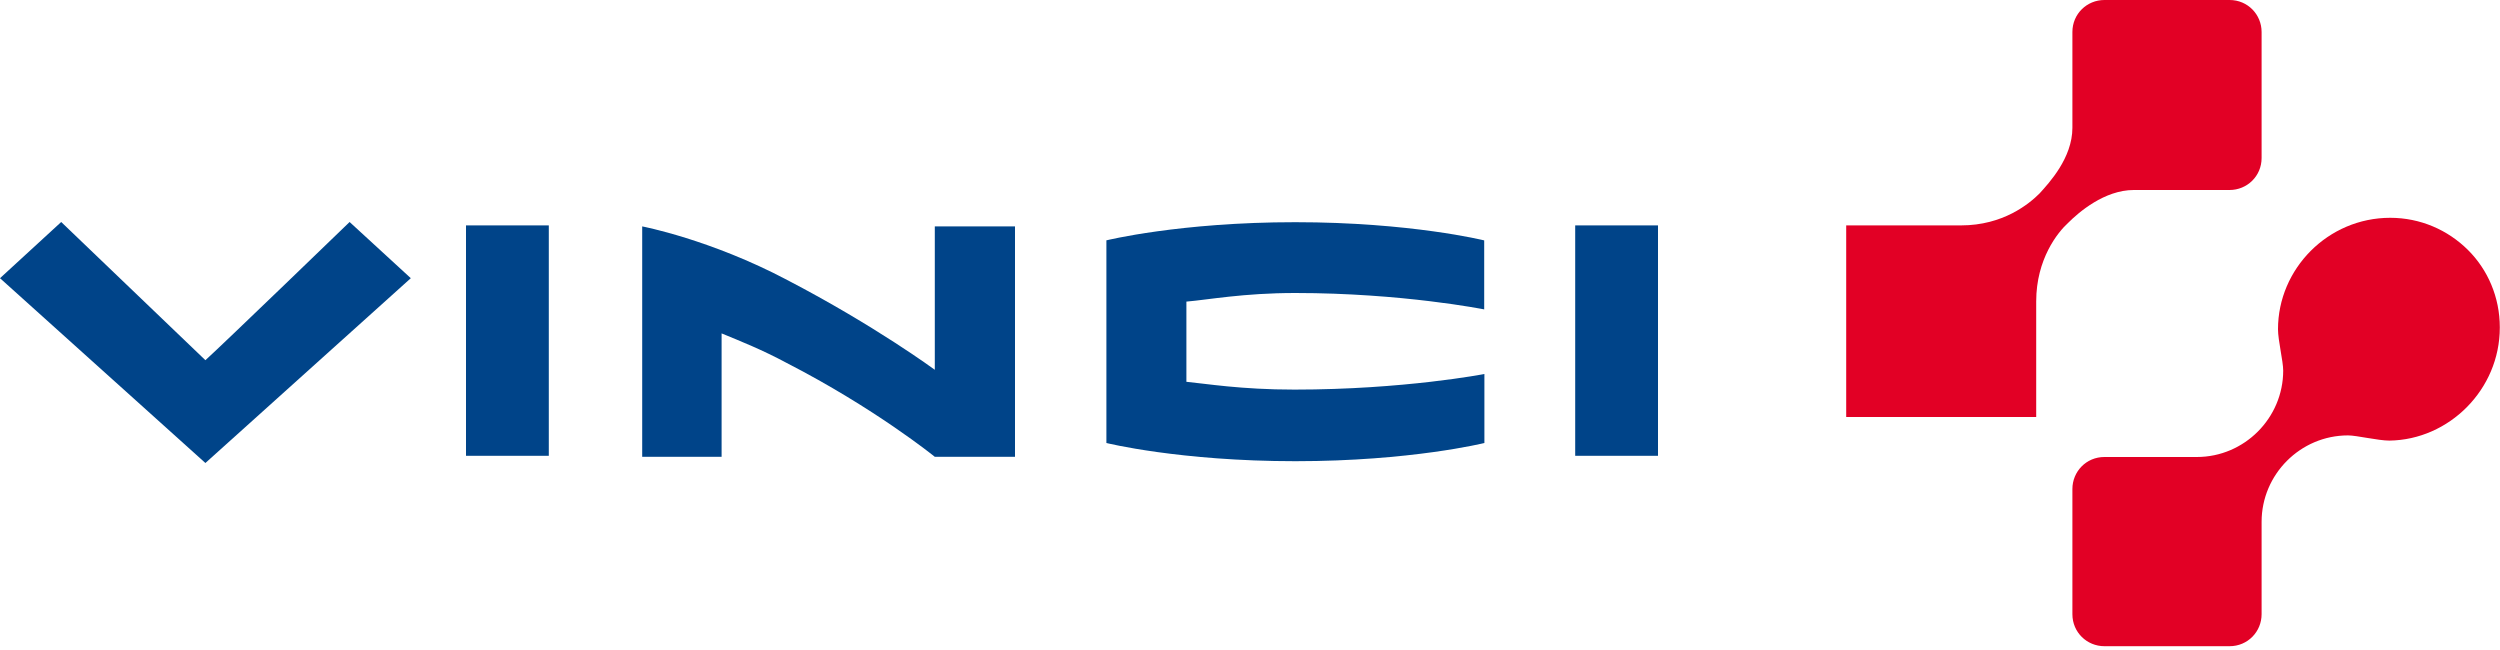
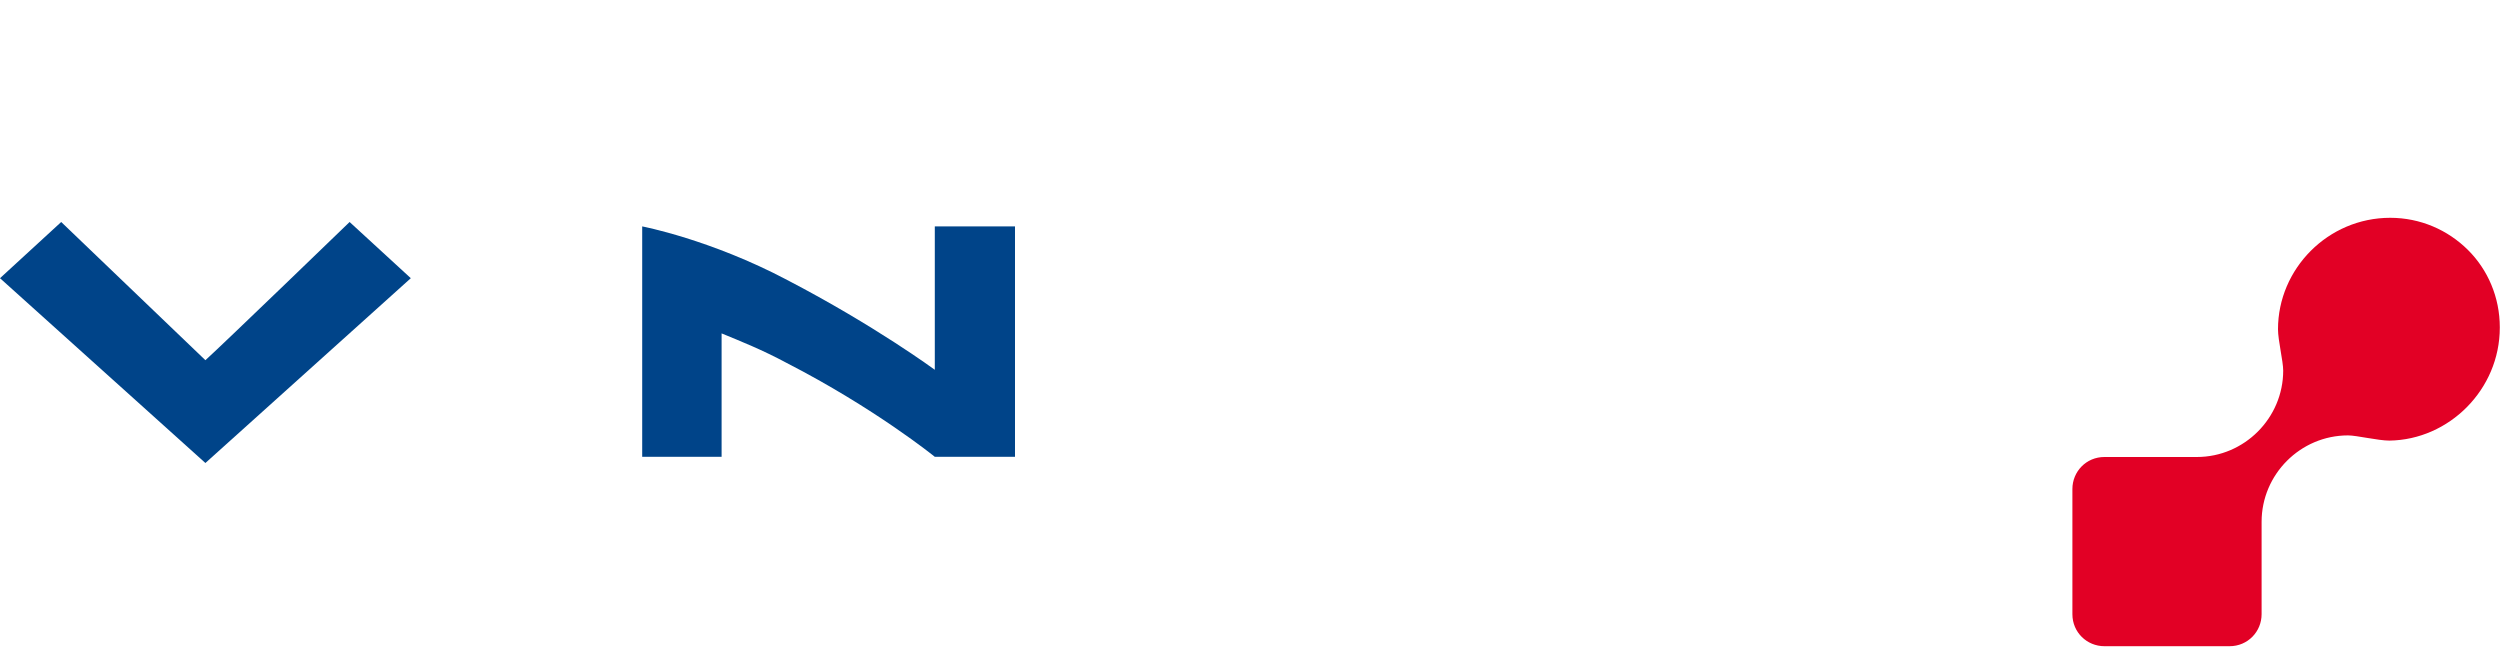
<svg xmlns="http://www.w3.org/2000/svg" width="250" height="65" viewBox="0 0 250 65" fill="none">
-   <path d="M110.64 24.02V44.3C110.64 44.3 117.98 46.12 129.54 46.12C141.1 46.12 148.44 44.3 148.44 44.3V37.4C148.44 37.4 140.42 38.96 129.44 38.96C124.08 38.96 120.54 38.36 118.64 38.18V30.16C120.8 29.98 124.34 29.3 129.52 29.3C140.22 29.3 148.42 30.94 148.42 30.94V24.04C148.42 24.04 141.08 22.22 129.52 22.22C117.96 22.22 110.62 24.04 110.62 24.04" fill="#004489" />
-   <path d="M165.8 22.54H157.52V45.58H165.8V22.54Z" fill="#004489" />
-   <path d="M54.88 22.54H46.6V45.58H54.88V22.54Z" fill="#004489" />
  <path d="M93.48 45.68C93.48 45.68 87.52 40.84 78.64 36.28C76.22 34.98 74.06 34.12 72.16 33.34V45.68H64.22V22.64C64.22 22.64 71.04 23.94 78.72 28C87.52 32.58 93.48 36.98 93.48 36.98V22.64H101.5V45.68H93.48Z" fill="#004489" />
  <path d="M41.08 27.82L20.54 46.3L0 27.82L6.12 22.2C6.12 22.2 18.72 34.28 20.54 36.02C22.44 34.3 34.96 22.2 34.96 22.2L41.08 27.82Z" fill="#004489" />
-   <path d="M184.54 22.54H196.1C200.32 22.54 202.92 20.38 203.96 19.34C204.9 18.3 207.24 15.8 207.24 12.78V3.2C207.24 1.38 208.7 0 210.44 0H222.96C224.78 0 226.16 1.46 226.16 3.2V15.8C226.16 17.62 224.7 19 222.96 19H213.38C210.44 19 207.86 21.24 206.82 22.28C205.78 23.22 203.62 25.9 203.62 30.14V41.7H184.62V22.54" fill="#E20025" />
  <path d="M249.98 32.74C249.98 29.72 248.78 26.96 246.78 24.98C244.78 23 242.04 21.78 239.02 21.78C232.8 21.78 227.8 26.88 227.8 32.92C227.8 34.04 228.32 36.12 228.32 37.06C228.32 41.8 224.44 45.7 219.68 45.7H210.44C208.62 45.7 207.24 47.16 207.24 48.9V61.42C207.24 63.24 208.7 64.62 210.44 64.62H222.96C224.78 64.62 226.16 63.16 226.16 61.42V52.18C226.16 47.44 230.04 43.54 234.8 43.54C235.66 43.54 237.82 44.06 238.94 44.06C244.9 43.98 249.98 38.96 249.98 32.76" fill="#E20025" />
</svg>